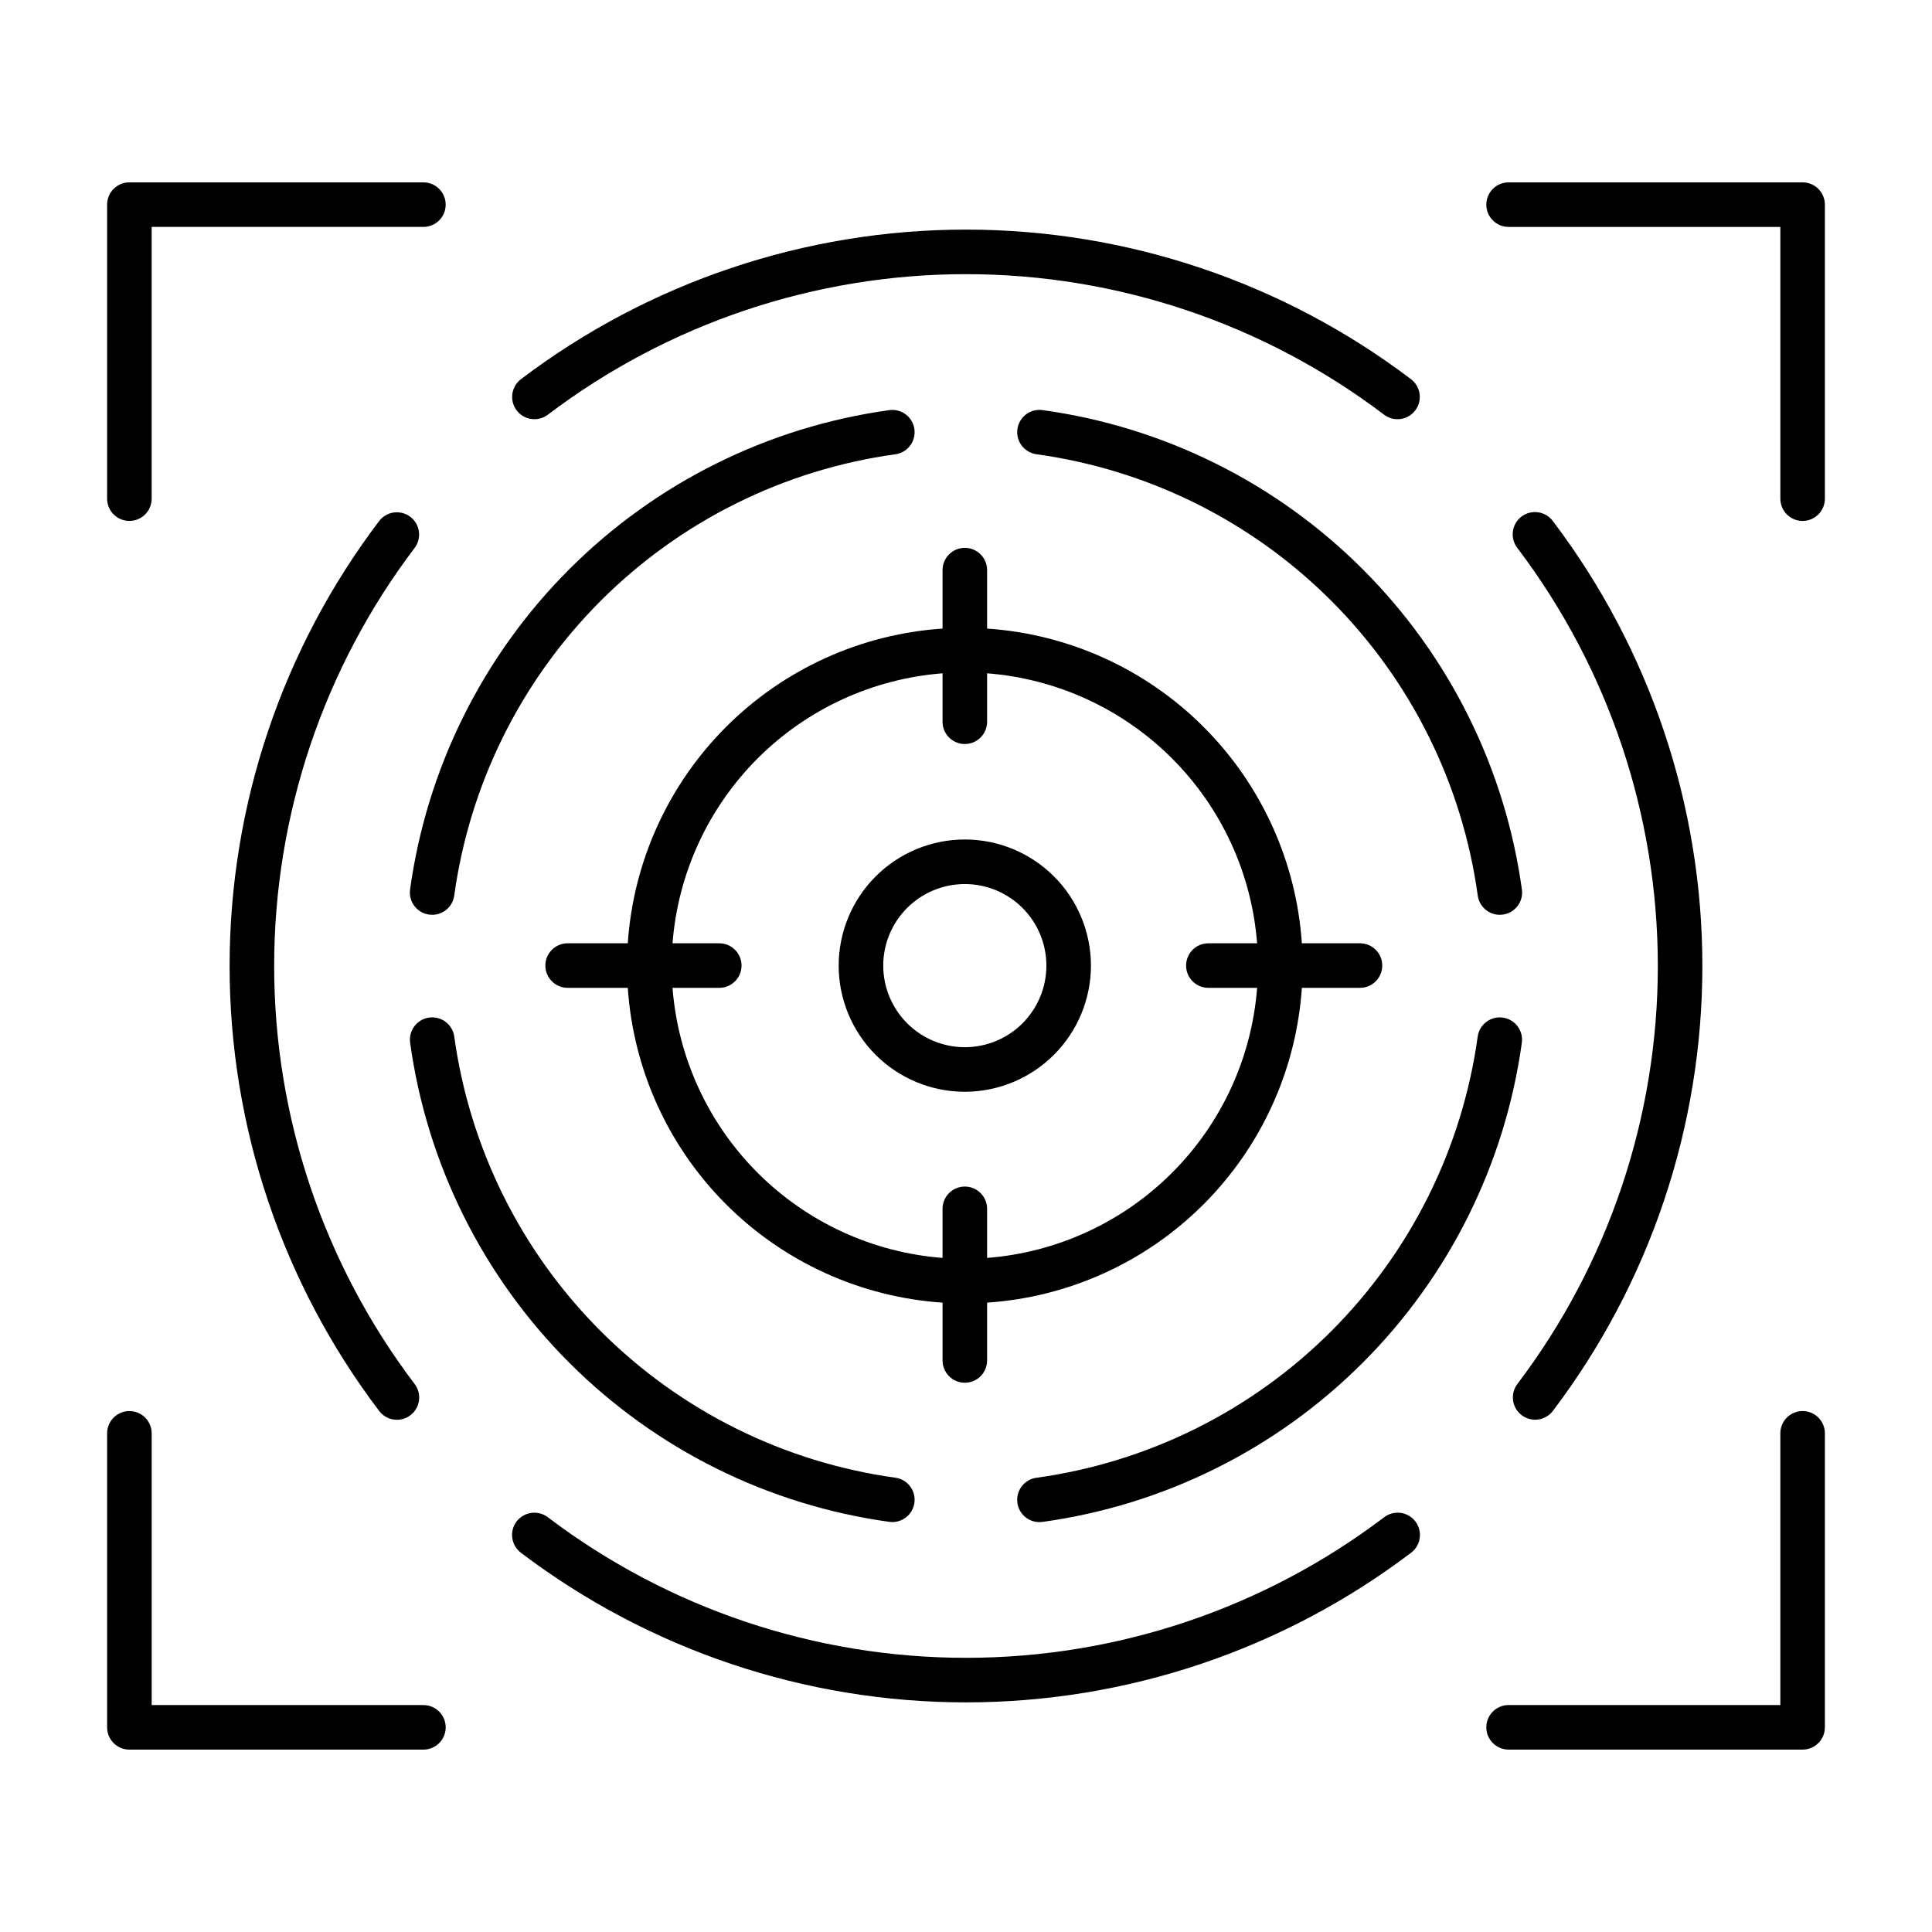
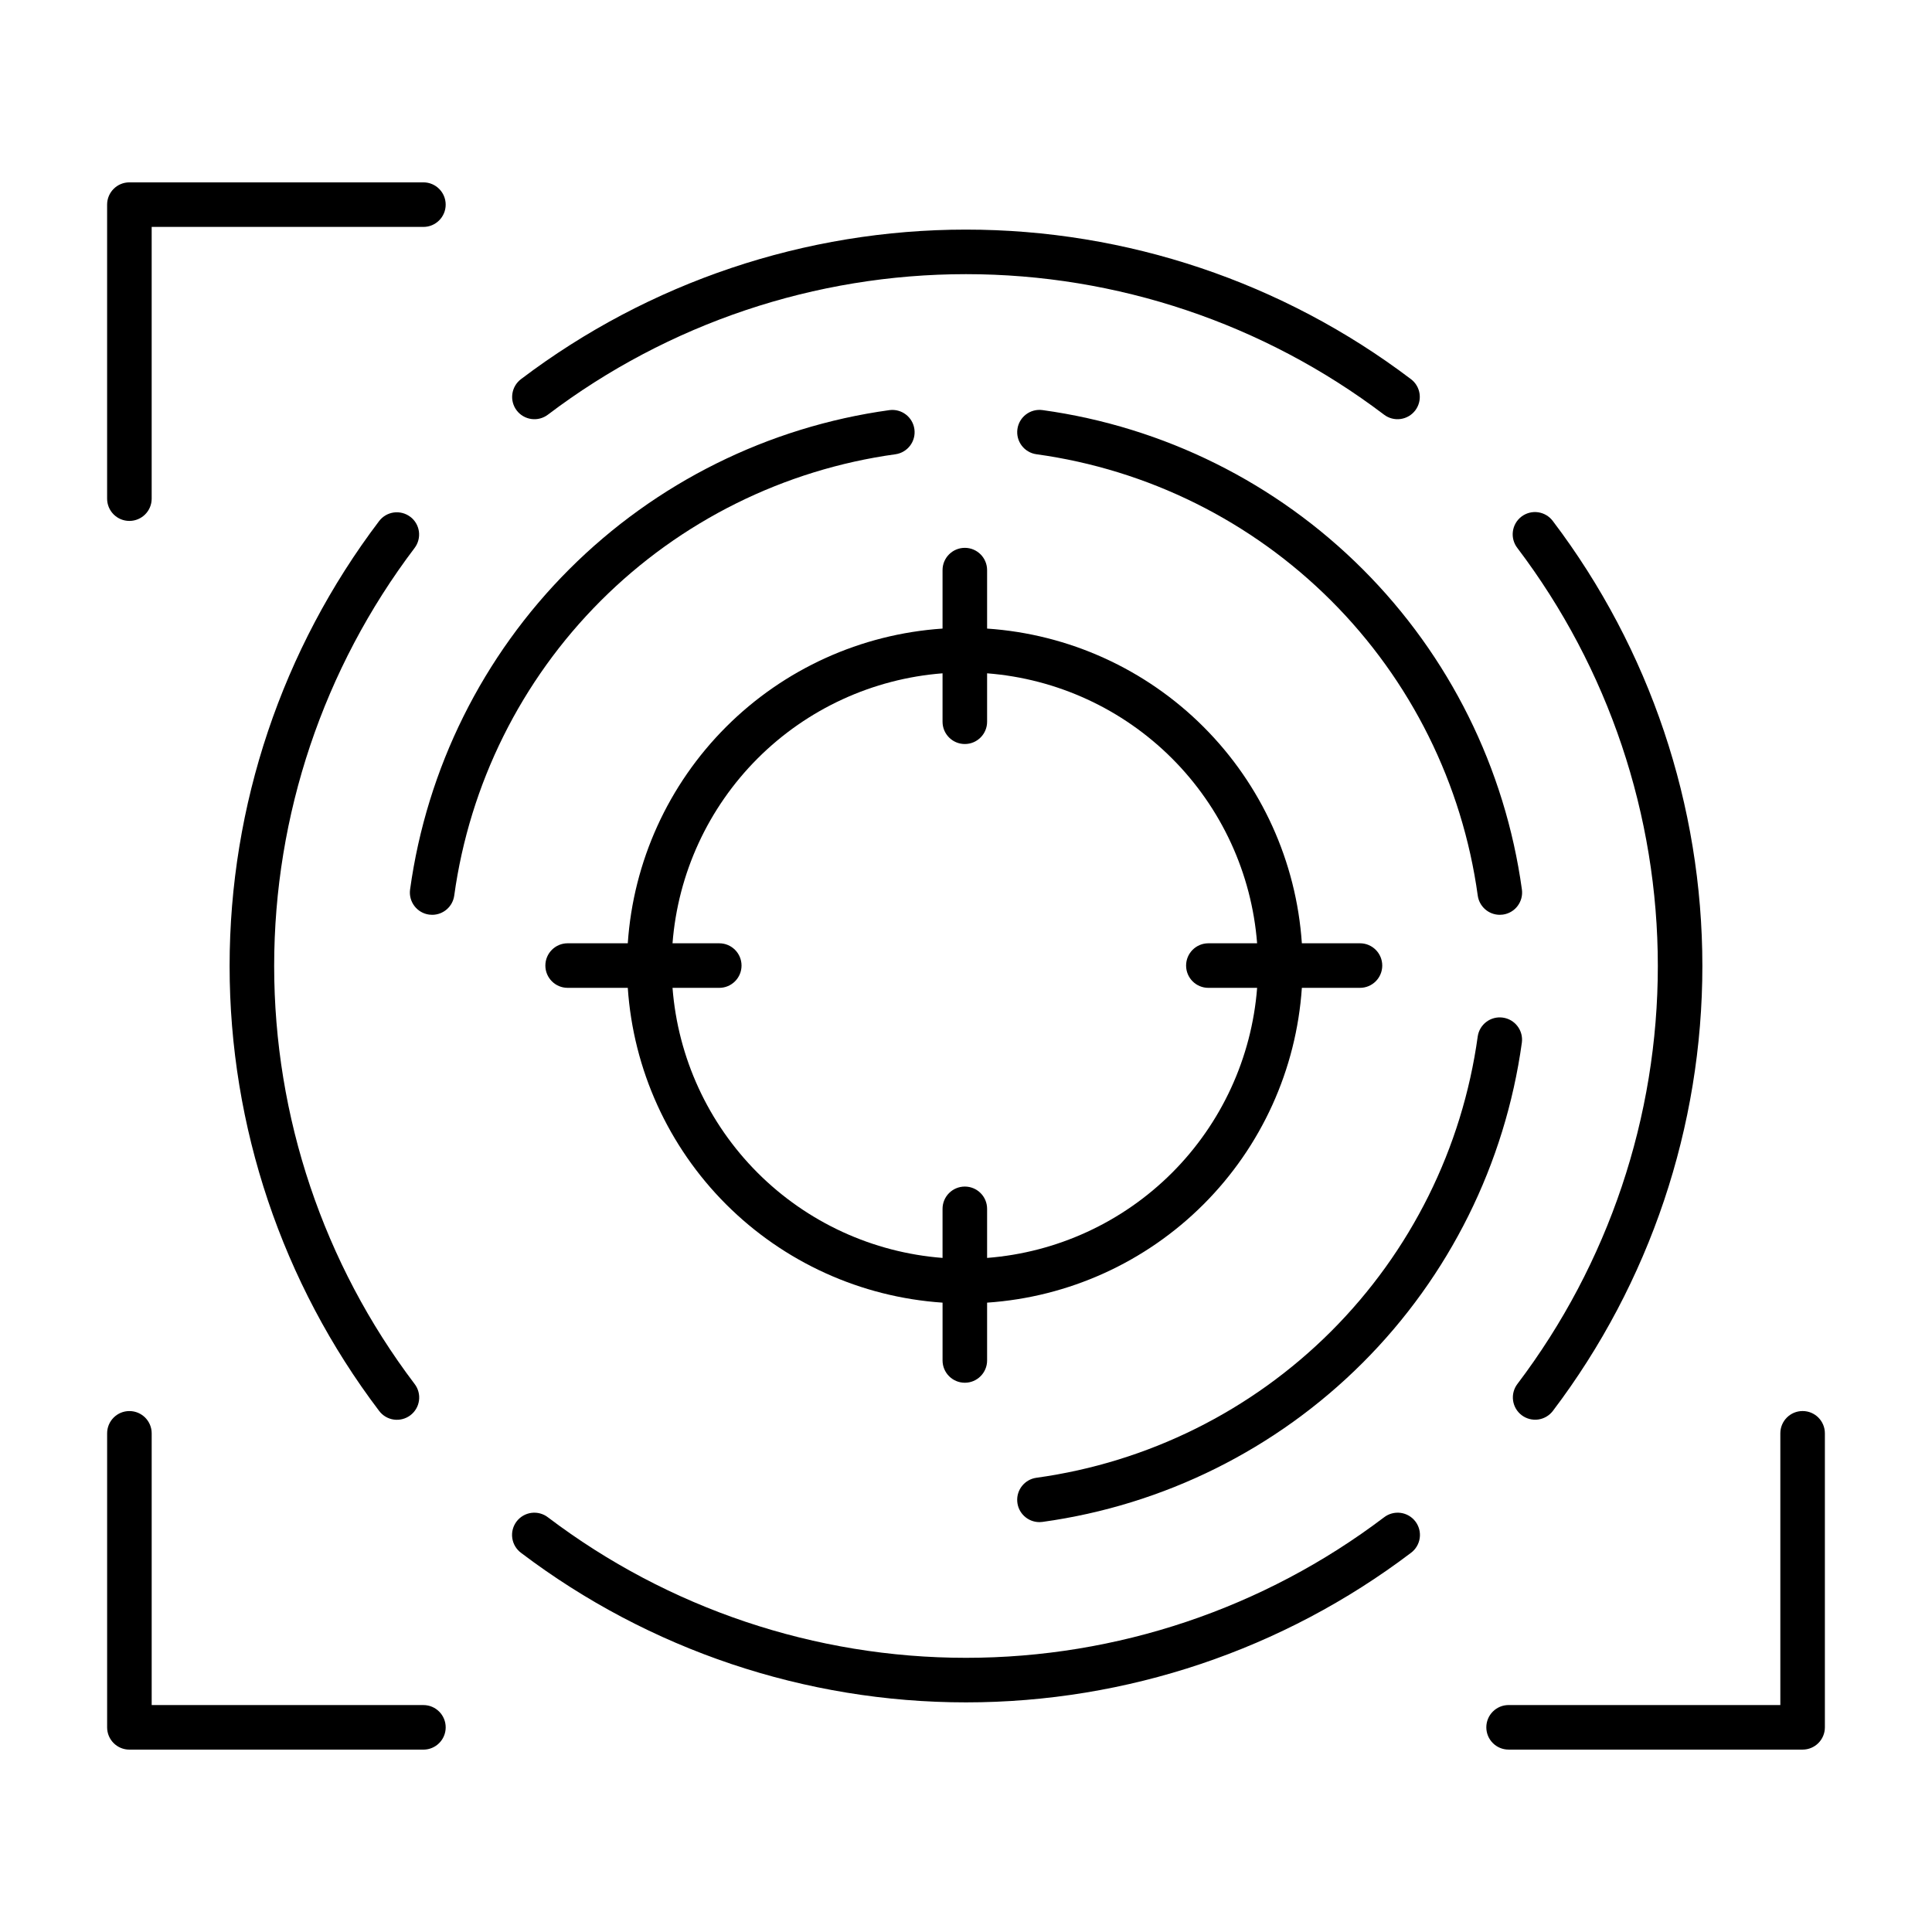
<svg xmlns="http://www.w3.org/2000/svg" fill="#000000" width="800px" height="800px" version="1.1" viewBox="144 144 512 512">
  <g>
    <path d="m420.28 252.68c-3.231-0.445-6.211 1.812-6.656 5.043-0.445 3.231 1.812 6.211 5.039 6.656 29.582 4.078 57.016 17.715 78.129 38.828 21.113 21.113 34.75 48.551 38.828 78.129 0.402 2.918 2.894 5.094 5.844 5.098 0.27 0 0.543-0.02 0.812-0.055 3.231-0.445 5.488-3.426 5.043-6.656-4.434-32.129-19.242-61.93-42.176-84.863-22.93-22.934-52.73-37.746-84.859-42.18z" />
-     <path d="m379.72 547.31c3.215 0.418 6.164-1.836 6.606-5.047 0.445-3.211-1.785-6.18-4.992-6.648-29.578-4.082-57.012-17.715-78.125-38.828-21.113-21.113-34.75-48.547-38.832-78.125-0.469-3.207-3.438-5.438-6.648-4.992-3.211 0.441-5.465 3.391-5.051 6.606 4.434 32.129 19.246 61.93 42.18 84.859 22.934 22.934 52.734 37.746 84.863 42.176z" />
    <path d="m257.72 386.38c0.27 0.035 0.543 0.055 0.816 0.055 2.945-0.004 5.438-2.18 5.84-5.098 4.082-29.578 17.715-57.012 38.828-78.125 21.113-21.113 48.551-34.75 78.129-38.832 3.207-0.469 5.438-3.438 4.992-6.648-0.441-3.211-3.391-5.465-6.606-5.047-32.133 4.434-61.934 19.242-84.867 42.18-22.934 22.934-37.742 52.734-42.176 84.863-0.441 3.231 1.816 6.207 5.043 6.652z" />
    <path d="m419.46 547.38c0.273 0 0.547-0.02 0.816-0.059 32.125-4.434 61.926-19.242 84.859-42.176 22.934-22.934 37.742-52.734 42.176-84.863 0.414-3.215-1.84-6.164-5.051-6.606-3.211-0.445-6.18 1.785-6.648 4.992-4.082 29.578-17.715 57.012-38.828 78.125-21.113 21.113-48.547 34.75-78.125 38.832-3.07 0.422-5.293 3.152-5.082 6.25 0.207 3.094 2.781 5.5 5.883 5.504z" />
    <path d="m547.26 519.04c1.25 0.945 2.824 1.355 4.375 1.145 1.551-0.215 2.953-1.039 3.898-2.285 25.703-33.93 39.613-75.332 39.613-117.9 0-42.57-13.91-83.969-39.613-117.9-0.938-1.27-2.344-2.113-3.906-2.34-1.566-0.227-3.152 0.184-4.414 1.137-1.258 0.957-2.082 2.375-2.285 3.941-0.207 1.562 0.223 3.148 1.195 4.394 24.148 31.879 37.219 70.773 37.219 110.77 0 39.992-13.07 78.891-37.219 110.77-0.945 1.246-1.359 2.82-1.145 4.371 0.215 1.551 1.035 2.953 2.281 3.898z" />
    <path d="m252.73 280.96c-1.246-0.945-2.82-1.355-4.371-1.145-1.551 0.215-2.953 1.039-3.898 2.285-25.703 33.93-39.613 75.332-39.613 117.9 0 42.562 13.91 83.965 39.613 117.89 0.941 1.262 2.344 2.094 3.902 2.312 1.555 0.219 3.137-0.191 4.391-1.141 1.254-0.949 2.078-2.359 2.285-3.918 0.211-1.559-0.211-3.137-1.168-4.383-24.148-31.879-37.215-70.777-37.215-110.77 0-39.992 13.066-78.891 37.215-110.77 0.945-1.246 1.355-2.82 1.145-4.371-0.215-1.551-1.035-2.953-2.285-3.898z" />
    <path d="m517.89 244.46c-33.93-25.703-75.332-39.613-117.9-39.613s-83.965 13.91-117.9 39.613c-1.258 0.941-2.09 2.348-2.309 3.906-0.223 1.555 0.188 3.137 1.137 4.391 0.949 1.254 2.363 2.074 3.922 2.285 1.555 0.211 3.133-0.211 4.383-1.168 31.879-24.148 70.773-37.219 110.77-37.219 39.992 0 78.891 13.07 110.77 37.219 1.246 0.957 2.824 1.379 4.383 1.168 1.559-0.211 2.969-1.031 3.918-2.285 0.949-1.254 1.359-2.836 1.141-4.391-0.219-1.559-1.051-2.965-2.312-3.906z" />
    <path d="m510.77 546.12c-31.879 24.148-70.777 37.219-110.77 37.219-39.992 0-78.887-13.07-110.77-37.219-1.246-0.969-2.832-1.398-4.394-1.195-1.566 0.207-2.984 1.031-3.941 2.289-0.953 1.262-1.363 2.848-1.137 4.41 0.227 1.566 1.07 2.973 2.34 3.91 33.934 25.703 75.332 39.613 117.9 39.613s83.969-13.91 117.9-39.613c1.273-0.938 2.113-2.344 2.34-3.91 0.227-1.562-0.184-3.148-1.137-4.41-0.953-1.258-2.371-2.082-3.938-2.289-1.566-0.203-3.148 0.227-4.394 1.195z" />
    <path d="m178.29 282.05c3.262 0 5.906-2.641 5.906-5.902v-72.012h72.012c3.258 0 5.902-2.644 5.902-5.906 0-3.258-2.644-5.902-5.902-5.902h-77.918c-3.262 0-5.902 2.644-5.902 5.902v77.918c0 3.262 2.641 5.902 5.902 5.902z" />
-     <path d="m621.71 192.33h-77.914c-3.262 0-5.906 2.644-5.906 5.902 0 3.262 2.644 5.906 5.906 5.906h72.012v72.012c0 3.262 2.641 5.902 5.902 5.902s5.902-2.641 5.902-5.902v-77.918c0-3.258-2.641-5.902-5.902-5.902z" />
    <path d="m621.71 517.94c-3.262 0-5.902 2.644-5.902 5.902v72.012h-72.012c-3.262 0-5.906 2.644-5.906 5.906s2.644 5.902 5.906 5.902h77.914c3.262 0 5.902-2.641 5.902-5.902v-77.918c0-3.258-2.641-5.902-5.902-5.902z" />
    <path d="m256.21 595.86h-72.012v-72.012c0-3.258-2.644-5.902-5.906-5.902-3.262 0-5.902 2.644-5.902 5.902v77.918c0 3.262 2.641 5.902 5.902 5.902h77.918c3.258 0 5.902-2.641 5.902-5.902s-2.644-5.906-5.902-5.906z" />
    <path d="m399.69 510.44c3.258 0 5.902-2.644 5.902-5.906v-15.32c21.645-1.457 42.027-10.715 57.363-26.059 15.34-15.34 24.594-35.723 26.051-57.367h15.402c3.262 0 5.902-2.644 5.902-5.906 0-3.258-2.641-5.902-5.902-5.902h-15.402c-1.461-21.641-10.719-42.016-26.059-57.352-15.336-15.336-35.715-24.59-57.355-26.047v-15.492c0-3.262-2.644-5.906-5.902-5.906-3.262 0-5.906 2.644-5.906 5.906v15.492c-21.641 1.457-42.02 10.711-57.355 26.047-15.34 15.336-24.598 35.711-26.059 57.352h-15.941 0.004c-3.262 0-5.906 2.644-5.906 5.902 0 3.262 2.644 5.906 5.906 5.906h15.941-0.004c1.457 21.645 10.711 42.027 26.051 57.371 15.34 15.34 35.719 24.598 57.367 26.055v15.32c0 3.262 2.641 5.902 5.902 5.906zm-77.465-104.65h12.387c3.258 0 5.902-2.644 5.902-5.906 0-3.258-2.644-5.902-5.902-5.902h-12.387c1.438-18.5 9.438-35.875 22.559-48.996 13.121-13.117 30.5-21.117 49-22.551v12.836c0 3.258 2.644 5.902 5.906 5.902 3.258 0 5.902-2.644 5.902-5.902v-12.836c18.5 1.434 35.879 9.434 49 22.551 13.121 13.121 21.121 30.496 22.555 48.996h-12.918c-3.262 0-5.902 2.644-5.902 5.902 0 3.262 2.641 5.906 5.902 5.906h12.922c-1.43 18.504-9.43 35.887-22.551 49.012-13.121 13.125-30.504 21.125-49.008 22.559v-13.008c0-3.262-2.644-5.902-5.902-5.902-3.262 0-5.906 2.641-5.906 5.902v13.008c-18.504-1.434-35.887-9.434-49.008-22.559s-21.121-30.508-22.551-49.012z" />
-     <path d="m433.11 399.9c0-8.863-3.519-17.367-9.789-23.633-6.269-6.269-14.77-9.793-23.637-9.793-8.863 0-17.367 3.523-23.637 9.793-6.266 6.266-9.789 14.77-9.789 23.637 0 8.863 3.523 17.367 9.793 23.633 6.266 6.269 14.77 9.793 23.637 9.793 8.859-0.012 17.355-3.535 23.621-9.805 6.269-6.266 9.793-14.762 9.801-23.625zm-55.043 0c0-5.731 2.277-11.23 6.332-15.285 4.055-4.055 9.555-6.332 15.289-6.332 5.731 0 11.23 2.277 15.285 6.332 4.055 4.055 6.332 9.555 6.332 15.285 0 5.734-2.277 11.234-6.332 15.289-4.055 4.055-9.555 6.332-15.285 6.332-5.734-0.008-11.23-2.285-15.281-6.34-4.055-4.055-6.332-9.547-6.34-15.281z" />
  </g>
</svg>